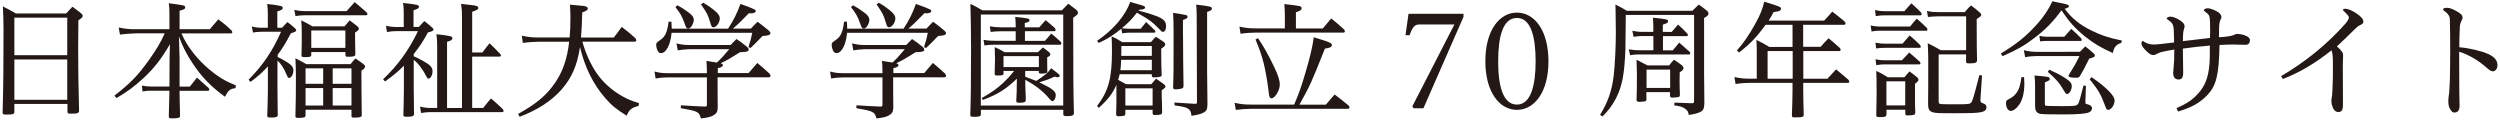
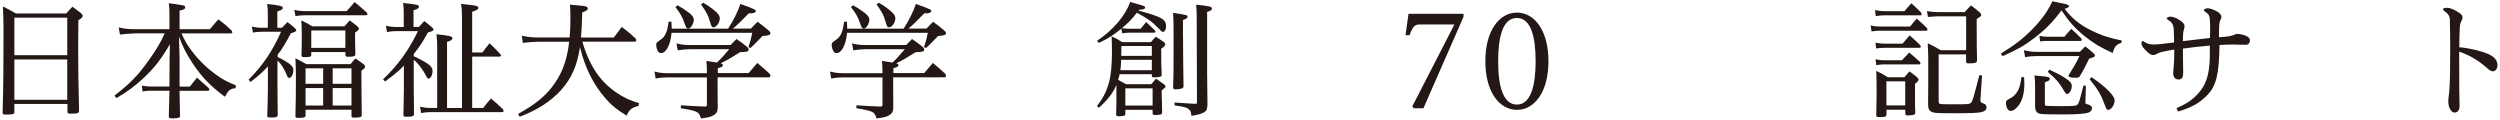
<svg xmlns="http://www.w3.org/2000/svg" version="1.1" id="レイヤー_1" x="0px" y="0px" viewBox="0 0 355 17" width="355" height="17" style="enable-background:new 0 0 355 17;" xml:space="preserve">
  <style type="text/css">
	.st0{fill:#231815;}
</style>
  <g>
    <path class="st0" d="M2.04,15.91c-0.02,0.31-0.2,0.36-1.15,0.36c-0.45,0-0.52-0.04-0.52-0.31C0.48,12.07,0.5,9.46,0.5,4.04   c0-0.94-0.04-2.11-0.09-3.12c0.81,0.4,1.06,0.54,1.84,0.99h7.15l0.88-0.95c0.58,0.4,0.74,0.54,1.26,0.95   c0.14,0.14,0.2,0.23,0.2,0.34c0,0.18-0.09,0.29-0.61,0.63L11.1,7.01c0,2.94,0.04,5.22,0.13,8.7c-0.02,0.36-0.2,0.43-1.13,0.43   c-0.45,0-0.52-0.04-0.52-0.32v-1.06H2.04V15.91z M9.55,2.51H2.04v5.33h7.51V2.51z M2.04,8.44v5.73h7.51V8.44H2.04z" />
    <path class="st0" d="M19.14,4.75c-0.58,0-1.44,0.07-2.11,0.16L16.86,3.9c0.94,0.2,1.48,0.25,2.3,0.25h4.9V2.17   c0-0.9-0.02-1.12-0.09-1.71c2.32,0.31,2.32,0.31,2.32,0.59c0,0.22-0.16,0.31-0.79,0.47v2.63h4.3c0.52-0.63,0.68-0.81,1.21-1.4   c0.86,0.65,1.12,0.86,1.89,1.6c0.05,0.09,0.09,0.18,0.09,0.25c0,0.07-0.09,0.14-0.18,0.14h-7.04c0.45,1.03,0.88,1.75,1.6,2.68   c0.97,1.26,2.2,2.41,3.51,3.33c0.85,0.59,1.37,0.86,2.61,1.37l-0.04,0.4c-0.77,0.09-1.03,0.29-1.51,1.22   c-2.05-1.51-3.29-2.79-4.59-4.75c-0.85-1.28-1.37-2.29-1.94-3.8l0.09,3.06v4.05h1.46c0.45-0.58,0.59-0.74,1.01-1.28   c0.52,0.47,1.06,0.95,1.62,1.44c0.09,0.11,0.14,0.2,0.14,0.27c0,0.11-0.09,0.16-0.29,0.16H25.5c0,0.7,0,0.85,0.07,3.58   c0,0.25-0.27,0.34-1.04,0.34c-0.49,0-0.54-0.04-0.56-0.29c0.05-1.58,0.05-1.58,0.09-3.64H21.5c-0.5,0-0.81,0.02-1.26,0.11   l-0.09-0.83c0.54,0.09,0.88,0.13,1.35,0.13h2.56l0.02-4.05l0.05-1.96c-1.24,2.11-2.2,3.35-3.69,4.75c-1.28,1.19-2.32,1.98-3.91,2.9   l-0.27-0.36c2.27-1.76,3.35-2.88,4.9-5.06c1.04-1.46,1.64-2.45,2.23-3.78H19.14z" />
    <path class="st0" d="M39.41,8.09c0.32,0.14,0.63,0.31,1.06,0.56c0.9,0.52,1.19,0.86,1.19,1.33c0,0.56-0.29,1.08-0.58,1.08   c-0.18,0-0.2-0.02-0.47-0.65c-0.34-0.79-0.72-1.35-1.21-1.82v3.85c0,1.31,0.02,2.92,0.04,3.91c-0.02,0.25-0.25,0.34-0.9,0.34   c-0.47,0-0.58-0.04-0.59-0.23c0.05-1.51,0.09-2.99,0.09-3.78V9.43c-0.81,0.88-1.44,1.44-2.47,2.2l-0.27-0.31   c2.05-2.09,3.37-4.02,4.61-6.81h-2.77c-0.4,0-0.83,0.04-1.22,0.11l-0.16-0.86c0.5,0.13,0.94,0.18,1.39,0.18h0.88V1.99   c0-0.61-0.02-0.88-0.09-1.42c1.96,0.22,2.21,0.29,2.21,0.56c0,0.2-0.18,0.31-0.77,0.49v2.32h0.67c0.32-0.36,0.43-0.47,0.76-0.81   c0.5,0.38,0.65,0.5,1.1,0.9c0.13,0.13,0.16,0.2,0.16,0.27c0,0.14-0.18,0.25-0.77,0.43c-0.61,1.19-1.31,2.34-1.87,3.04V8.09z    M50.36,0.3c0.72,0.59,0.94,0.79,1.66,1.42c0.11,0.11,0.16,0.2,0.16,0.27c0,0.11-0.09,0.18-0.25,0.18h-8.64   c-0.45,0-0.86,0.04-1.33,0.11L41.79,1.4c0.59,0.13,1.06,0.18,1.58,0.18h5.85L50.36,0.3z M43.39,16.38c0,0.29-0.22,0.36-1.06,0.36   c-0.31,0-0.38-0.05-0.38-0.27c0.05-1.62,0.07-3.46,0.07-5.44c0-1.01-0.02-1.49-0.07-2.75c0.68,0.34,0.9,0.45,1.55,0.83h6.27   c0.27-0.34,0.38-0.45,0.7-0.81c0.52,0.34,0.67,0.47,1.15,0.81c0.16,0.13,0.22,0.23,0.22,0.34c0,0.18-0.13,0.32-0.52,0.59   c0,2.07,0.02,3.24,0.05,6.34c-0.02,0.25-0.27,0.32-1.12,0.32c-0.25,0-0.32-0.04-0.34-0.2v-0.92h-6.52V16.38z M44.2,7.84   c-0.04,0.22-0.18,0.27-0.9,0.27c-0.41,0-0.49-0.04-0.49-0.25c0.04-1.4,0.04-2.05,0.04-2.86c0-1.12-0.02-1.46-0.07-2.11   c0.72,0.36,0.94,0.47,1.58,0.85h4.56c0.32-0.38,0.41-0.49,0.74-0.85l1.1,0.85c0.14,0.14,0.2,0.23,0.2,0.32   c0,0.18-0.11,0.29-0.54,0.56c0,0.43,0,0.72,0,0.94c0,0.14,0.02,0.86,0.04,2.18c-0.02,0.25-0.25,0.32-1.01,0.32   c-0.31,0-0.38-0.04-0.4-0.22V7.39H44.2V7.84z M45.89,9.7h-2.5v2.2h2.5V9.7z M43.39,12.51v2.48h2.5v-2.48H43.39z M44.2,6.8h4.84   V4.33H44.2V6.8z M49.91,11.89V9.7h-2.67v2.2H49.91z M47.24,14.99h2.67v-2.48h-2.67V14.99z" />
    <path class="st0" d="M58.76,7.99c0.32,0.13,0.86,0.4,1.42,0.72c0.9,0.5,1.24,0.88,1.24,1.39c0,0.54-0.27,1.06-0.56,1.06   c-0.11,0-0.2-0.07-0.29-0.27c-0.47-0.94-1.24-1.98-1.82-2.39v3.85c0,1.37,0.02,2.75,0.04,3.87c-0.02,0.27-0.25,0.36-0.99,0.36   c-0.41,0-0.5-0.04-0.52-0.23c0.04-1.24,0.07-3.01,0.07-3.75V9.32c-0.72,0.77-1.57,1.46-2.68,2.25l-0.27-0.31   c2.16-2.07,3.62-4.09,4.95-6.84h-3.12c-0.4,0-0.88,0.04-1.28,0.13l-0.14-0.9c0.49,0.13,0.95,0.18,1.42,0.18h1.1V1.88   c0-0.63-0.02-0.9-0.09-1.46c2,0.22,2.25,0.27,2.25,0.54c0,0.2-0.18,0.32-0.77,0.5v2.36h0.76c0.34-0.36,0.45-0.49,0.77-0.83   c0.52,0.4,0.68,0.52,1.15,0.95c0.13,0.11,0.16,0.18,0.16,0.25c0,0.16-0.18,0.27-0.79,0.41c-0.74,1.35-1.13,1.94-2.02,3.08V7.99z    M65.6,15.33V2.37c0-0.79-0.02-1.12-0.13-1.82c1.85,0.2,2.09,0.23,2.3,0.34c0.07,0.04,0.16,0.16,0.16,0.22   c0,0.22-0.18,0.32-0.88,0.56v5.78h1.46c0.43-0.59,0.56-0.76,1.01-1.31c0.65,0.63,0.85,0.83,1.48,1.49c0.09,0.09,0.14,0.2,0.14,0.27   c0,0.09-0.11,0.14-0.27,0.14h-3.82v7.29h1.57c0.47-0.61,0.61-0.79,1.1-1.35c0.74,0.63,0.95,0.83,1.66,1.49   c0.09,0.11,0.13,0.23,0.13,0.29c0,0.11-0.07,0.16-0.25,0.16H61.07c-0.38,0-0.88,0.05-1.28,0.13l-0.14-0.9   c0.49,0.11,0.97,0.18,1.44,0.18h0.99V6.62c0-0.68-0.02-1.04-0.11-1.76c2,0.22,2.27,0.29,2.27,0.58c0,0.2-0.22,0.36-0.76,0.5v9.4   H65.6z" />
    <path class="st0" d="M82.7,5.92c0.43,1.58,1.17,3.22,2,4.43c0.92,1.35,2.2,2.5,3.73,3.35c0.74,0.41,1.21,0.61,2.3,0.94l-0.05,0.4   c-0.97,0.23-1.35,0.54-1.69,1.39c-1.48-0.92-2.11-1.44-3.03-2.48c-1.71-1.96-2.93-4.41-3.6-7.27c-0.4,2.63-1.19,4.43-2.68,6.1   c-1.44,1.6-3.4,2.86-5.89,3.8l-0.22-0.4c2.65-1.48,4.03-2.65,5.22-4.38c1.13-1.62,1.78-3.53,2.03-5.87h-4.47   c-0.58,0-1.42,0.07-2.11,0.16L74.1,5.07c0.92,0.2,1.46,0.25,2.29,0.25h4.5c0.09-1.03,0.11-1.73,0.11-2.88   c0-0.76-0.02-1.08-0.07-1.78c2.2,0.2,2.2,0.2,2.41,0.32c0.07,0.05,0.13,0.14,0.13,0.22c0,0.22-0.22,0.36-0.79,0.56   c-0.05,1.82-0.09,2.43-0.18,3.57h4.66c0.5-0.67,0.67-0.86,1.13-1.51c0.85,0.65,1.1,0.86,1.91,1.58c0.09,0.11,0.16,0.25,0.16,0.32   c0,0.11-0.11,0.2-0.23,0.2H82.7z" />
    <path class="st0" d="M106.3,10.38c0.52-0.61,0.68-0.81,1.24-1.44c0.77,0.63,0.99,0.85,1.73,1.51c0.09,0.13,0.14,0.23,0.14,0.31   c0,0.14-0.11,0.22-0.27,0.22h-7.24v1.93c0,0.67,0,1.21,0.02,2.38c-0.02,0.59-0.18,0.85-0.68,1.13c-0.36,0.18-0.77,0.29-1.71,0.4   c-0.27-0.95-0.4-1.03-2.86-1.46l0.02-0.41c1.4,0.09,1.91,0.13,3.4,0.18c0.23,0,0.29-0.05,0.29-0.25v-3.89h-5.62   c-0.5,0-1.1,0.05-1.66,0.16l-0.16-0.99c0.72,0.18,1.13,0.23,1.82,0.23h5.62v-0.05c0-0.86-0.02-1.08-0.07-1.69   c0.74,0.11,0.77,0.11,1.49,0.23c0.54-0.49,0.97-0.97,1.75-1.89h-5.65c-0.47,0-1.13,0.07-1.66,0.16l-0.18-0.99   c0.74,0.18,1.12,0.23,1.82,0.23h5.87c0.36-0.38,0.47-0.49,0.83-0.85c0.67,0.45,0.86,0.59,1.46,1.08c0.2,0.16,0.27,0.29,0.27,0.43   c0,0.27-0.27,0.34-1.22,0.36c-1.37,0.86-1.96,1.21-2.75,1.57c0.23,0.09,0.31,0.16,0.31,0.27c0,0.2-0.22,0.32-0.72,0.43v0.7H106.3z    M106.63,4.06c0.4-0.43,0.52-0.56,0.95-0.97c0.7,0.52,0.9,0.68,1.57,1.24c0.18,0.16,0.25,0.25,0.25,0.38c0,0.25-0.32,0.36-1.12,0.4   c-0.99,1.03-1.13,1.17-1.71,1.71l-0.29-0.13c0.29-0.92,0.38-1.21,0.54-2.03H95.36c-0.14,1.67-0.76,2.88-1.49,2.88   c-0.27,0-0.43-0.14-0.58-0.56c-0.07-0.2-0.11-0.41-0.11-0.59c0-0.31,0.04-0.34,0.59-0.72c0.7-0.47,0.99-1.13,1.17-2.59h0.4   c0.02,0.43,0.04,0.68,0.04,0.86c0,0.02,0,0.07,0,0.13h8.01c0.79-1.21,1.35-2.36,1.75-3.51c0.94,0.32,1.71,0.63,1.98,0.77   c0.13,0.07,0.2,0.14,0.2,0.25c0,0.18-0.31,0.32-0.7,0.32c-0.02,0-0.07,0-0.14-0.02h-0.14c-1.06,1.1-1.64,1.66-2.27,2.18H106.63z    M96.2,0.75c0.61,0.34,0.9,0.52,1.44,0.92c0.63,0.43,0.88,0.77,0.88,1.17c0,0.22-0.11,0.54-0.27,0.81c-0.14,0.25-0.34,0.4-0.54,0.4   c-0.2,0-0.29-0.13-0.47-0.63c-0.32-0.99-0.67-1.6-1.33-2.41L96.2,0.75z M99.87,0.39c0.63,0.36,0.9,0.56,1.46,0.99   c0.63,0.49,0.88,0.86,0.88,1.24c0,0.58-0.49,1.26-0.9,1.26c-0.22,0-0.29-0.11-0.49-0.79c-0.27-0.94-0.45-1.28-1.28-2.47L99.87,0.39   z" />
    <path class="st0" d="M131.23,10.38c0.52-0.61,0.68-0.81,1.24-1.44c0.77,0.63,0.99,0.85,1.73,1.51c0.09,0.13,0.14,0.23,0.14,0.31   c0,0.14-0.11,0.22-0.27,0.22h-7.24v1.93c0,0.67,0,1.21,0.02,2.38c-0.02,0.59-0.18,0.85-0.68,1.13c-0.36,0.18-0.77,0.29-1.71,0.4   c-0.27-0.95-0.4-1.03-2.86-1.46l0.02-0.41c1.4,0.09,1.91,0.13,3.4,0.18c0.23,0,0.29-0.05,0.29-0.25v-3.89h-5.62   c-0.5,0-1.1,0.05-1.66,0.16l-0.16-0.99c0.72,0.18,1.13,0.23,1.82,0.23h5.62v-0.05c0-0.86-0.02-1.08-0.07-1.69   c0.74,0.11,0.77,0.11,1.49,0.23c0.54-0.49,0.97-0.97,1.75-1.89h-5.65c-0.47,0-1.13,0.07-1.66,0.16l-0.18-0.99   c0.74,0.18,1.12,0.23,1.82,0.23h5.87c0.36-0.38,0.47-0.49,0.83-0.85c0.67,0.45,0.86,0.59,1.46,1.08c0.2,0.16,0.27,0.29,0.27,0.43   c0,0.27-0.27,0.34-1.22,0.36c-1.37,0.86-1.96,1.21-2.75,1.57c0.23,0.09,0.31,0.16,0.31,0.27c0,0.2-0.22,0.32-0.72,0.43v0.7H131.23z    M131.56,4.06c0.4-0.43,0.52-0.56,0.95-0.97c0.7,0.52,0.9,0.68,1.57,1.24c0.18,0.16,0.25,0.25,0.25,0.38c0,0.25-0.32,0.36-1.12,0.4   c-0.99,1.03-1.13,1.17-1.71,1.71l-0.29-0.13c0.29-0.92,0.38-1.21,0.54-2.03h-11.47c-0.14,1.67-0.76,2.88-1.49,2.88   c-0.27,0-0.43-0.14-0.58-0.56c-0.07-0.2-0.11-0.41-0.11-0.59c0-0.31,0.04-0.34,0.59-0.72c0.7-0.47,0.99-1.13,1.17-2.59h0.4   c0.02,0.43,0.04,0.68,0.04,0.86c0,0.02,0,0.07,0,0.13h8.01c0.79-1.21,1.35-2.36,1.75-3.51c0.94,0.32,1.71,0.63,1.98,0.77   c0.13,0.07,0.2,0.14,0.2,0.25c0,0.18-0.31,0.32-0.7,0.32c-0.02,0-0.07,0-0.14-0.02h-0.14c-1.06,1.1-1.64,1.66-2.27,2.18H131.56z    M121.13,0.75c0.61,0.34,0.9,0.52,1.44,0.92c0.63,0.43,0.88,0.77,0.88,1.17c0,0.22-0.11,0.54-0.27,0.81   c-0.14,0.25-0.34,0.4-0.54,0.4c-0.2,0-0.29-0.13-0.47-0.63c-0.32-0.99-0.67-1.6-1.33-2.41L121.13,0.75z M124.8,0.39   c0.63,0.36,0.9,0.56,1.46,0.99c0.63,0.49,0.88,0.86,0.88,1.24c0,0.58-0.49,1.26-0.9,1.26c-0.22,0-0.29-0.11-0.49-0.79   c-0.27-0.94-0.45-1.28-1.28-2.47L124.8,0.39z" />
-     <path class="st0" d="M139.28,16.23c0,0.29-0.22,0.36-0.94,0.36c-0.47,0-0.56-0.05-0.56-0.29c0.07-1.94,0.11-4.43,0.11-9.45   c0-1.8-0.04-4.56-0.09-6.3c0.74,0.36,0.97,0.49,1.69,0.92h11.29c0.4-0.41,0.5-0.52,0.92-0.94c0.54,0.41,0.7,0.54,1.21,0.92   c0.13,0.16,0.16,0.25,0.16,0.36c0,0.2-0.02,0.22-0.68,0.72c0,8.16,0.04,11.4,0.11,13.49c0,0.36-0.23,0.47-1.01,0.47   c-0.41,0-0.49-0.04-0.5-0.27v-0.63h-11.7V16.23z M139.28,14.99h11.7V2.06h-11.7V14.99z M145.6,10.9c0.77,0.29,1.26,0.49,1.55,0.59   c1.22-0.79,1.66-1.15,2.11-1.8c1.15,0.86,1.22,0.94,1.22,1.08c0,0.11-0.13,0.2-0.27,0.2c-0.09,0-0.27-0.04-0.47-0.09   c-0.86,0.4-1.04,0.47-2.16,0.81c1.93,0.94,2.34,1.26,2.34,1.84c0,0.41-0.23,0.83-0.47,0.83c-0.11,0-0.23-0.09-0.49-0.4   c-0.85-1.01-1.89-1.82-3.37-2.63v0.61c0,0.16,0,0.41,0.02,0.76c0.04,0.72,0.04,0.88,0.05,1.53c-0.02,0.27-0.22,0.36-0.9,0.36   c-0.38,0-0.45-0.05-0.45-0.29c0.07-1.42,0.07-1.42,0.07-2.23l0.02-0.9c-1.6,1.53-2.72,2.23-4.84,3.02l-0.16-0.27   c1.48-0.83,2.2-1.35,3.15-2.25c0.61-0.58,0.74-0.72,1.46-1.6h-1.51v0.38c0,0.22-0.16,0.27-0.81,0.27c-0.38,0-0.45-0.04-0.45-0.23   c0.04-1.13,0.05-1.6,0.05-2.11c0-0.4,0-0.41-0.04-1.69c0.61,0.27,0.81,0.38,1.39,0.72h4.75c0.31-0.31,0.4-0.4,0.7-0.67   c0.41,0.29,0.52,0.38,0.88,0.67c0.14,0.14,0.18,0.23,0.18,0.32c0,0.14-0.11,0.25-0.45,0.41c0,0.27,0,0.45,0,0.63   c0,0.49,0,0.74,0.02,1.3c0,0.11,0,0.16-0.04,0.22c-0.07,0.11-0.38,0.16-0.81,0.16c-0.29,0-0.34-0.04-0.36-0.18v-0.2h-1.93V10.9z    M147.58,3.88c0.38-0.45,0.5-0.58,0.9-1.01c0.61,0.49,0.77,0.63,1.33,1.13c0.05,0.11,0.09,0.2,0.09,0.25   c0,0.11-0.09,0.18-0.22,0.18h-4.14v1.37h2.84c0.38-0.45,0.5-0.59,0.9-1.03c0.61,0.5,0.79,0.65,1.33,1.15   c0.07,0.11,0.11,0.2,0.11,0.27c0,0.09-0.09,0.16-0.23,0.16h-9.24c-0.58,0-0.94,0.02-1.46,0.11l-0.13-0.81   c0.56,0.11,1.03,0.14,1.58,0.14h2.99V4.44h-2.14c-0.5,0-0.95,0.04-1.42,0.09l-0.11-0.79c0.54,0.09,1.04,0.14,1.53,0.14h2.14V3.7   c0-0.52-0.02-0.74-0.07-1.3c1.91,0.2,2.03,0.23,2.03,0.47c0,0.2-0.13,0.27-0.67,0.4v0.61H147.58z M142.5,9.52h5.02V7.97h-5.02V9.52   z" />
    <path class="st0" d="M158.99,10.53c-0.04,0.23-0.09,0.4-0.22,0.81c0.22,0.11,0.25,0.14,0.41,0.22c0.2,0.11,0.38,0.22,0.72,0.4h3.58   c0.29-0.34,0.38-0.45,0.68-0.79c0.5,0.34,0.65,0.45,1.12,0.79c0.16,0.14,0.22,0.23,0.22,0.32c0,0.13-0.02,0.14-0.54,0.56   c0,0.81,0,0.81,0.04,1.76c0.02,0.68,0.02,0.7,0.02,1.35c0,0.31-0.23,0.38-1.04,0.38c-0.22,0-0.29-0.07-0.31-0.25v-0.49h-3.87v0.56   c0,0.14-0.04,0.22-0.14,0.27c-0.09,0.04-0.5,0.09-0.79,0.09s-0.38-0.07-0.38-0.32c0.02-0.74,0.04-1.3,0.04-1.6   c0-0.07,0-1.75,0-1.98v-0.56c-0.49,1.17-1.24,2.14-2.5,3.26l-0.25-0.25c1.64-2.16,2.12-3.96,2.12-7.8c0-0.65-0.02-1.15-0.05-2.09   c0.7,0.31,0.9,0.43,1.49,0.81h4.1c0.29-0.34,0.38-0.45,0.68-0.76c0.52,0.32,0.68,0.43,1.17,0.76c0.13,0.13,0.18,0.22,0.18,0.31   c0,0.18-0.14,0.34-0.58,0.63c0,2.09,0.02,2.48,0.07,3.69c0,0.16-0.04,0.22-0.16,0.27c-0.14,0.05-0.5,0.11-0.88,0.11   c-0.29,0-0.34-0.04-0.36-0.22v-0.23H158.99z M161.67,1.5c3.31,0.9,3.91,1.24,3.91,2.23c0,0.49-0.18,0.79-0.45,0.79   c-0.13,0-0.2-0.04-0.52-0.4c-0.86-0.85-0.86-0.85-1.24-1.13c-0.52-0.38-1.17-0.77-1.93-1.19c-0.68,0.88-1.12,1.35-2.14,2.21   c0.05,0,0.05,0,0.25,0.02c0.27,0.04,0.65,0.05,0.81,0.05h1.62l0.77-0.95c0.54,0.5,0.7,0.67,1.21,1.15c0.07,0.07,0.11,0.14,0.11,0.2   c0,0.07-0.07,0.16-0.14,0.16h-3.51c-0.34,0-0.58,0.02-1.06,0.09l-0.13-0.65c-1.17,0.94-2.02,1.48-3.22,2.02l-0.22-0.31   c2.3-1.55,4-3.55,4.7-5.51c0.41,0.13,0.74,0.22,0.94,0.27c1.01,0.27,1.17,0.34,1.17,0.52c0,0.2-0.25,0.29-0.85,0.32L161.67,1.5z    M163.56,9.97V8.49h-4.36c-0.02,0.74-0.05,1.13-0.11,1.48H163.56z M163.56,7.93v-1.4h-4.32c0,0.61,0,0.67-0.02,1.4H163.56z    M159.8,14.99h3.87v-2.45h-3.87V14.99z M167.99,5.14c0,2.21,0.04,4.95,0.07,6.99c0,0.04,0,0.07,0,0.07c0,0.2-0.07,0.31-0.22,0.36   c-0.2,0.07-0.56,0.13-0.9,0.13c-0.25,0-0.34-0.07-0.36-0.29c0.07-2.03,0.07-2.5,0.07-7.69c0-1.44-0.02-2.07-0.07-2.88   c2.05,0.31,2.05,0.31,2.05,0.56c0,0.18-0.11,0.25-0.65,0.45V5.14z M169.93,2.15c0-0.41-0.02-0.76-0.07-1.49   c1.87,0.2,2.23,0.29,2.23,0.54c0,0.22-0.14,0.32-0.68,0.49v8.46c0.02,2.54,0.04,4.11,0.05,4.68c-0.02,0.63-0.11,0.88-0.43,1.08   c-0.34,0.23-0.83,0.38-1.84,0.54c-0.07-0.61-0.18-0.83-0.5-1.03c-0.32-0.2-0.72-0.29-1.89-0.45l-0.04-0.41   c1.13,0.07,1.13,0.07,2.9,0.18c0.04,0,0.07,0,0.09,0c0.16,0,0.22-0.05,0.22-0.2L169.93,2.15z" />
-     <path class="st0" d="M183.77,14.85c0.63-1.44,1.01-2.52,1.57-4.41c0.68-2.3,1.03-3.75,1.22-5.15c0.5,0.16,0.88,0.29,1.15,0.36   c1.12,0.34,1.42,0.5,1.42,0.76s-0.31,0.4-0.99,0.49c-2.03,5.08-2.03,5.08-3.62,7.96h3.76c0.52-0.63,0.7-0.83,1.24-1.44   c0.86,0.65,1.13,0.85,2,1.58c0.07,0.11,0.11,0.2,0.11,0.27c0,0.09-0.09,0.18-0.22,0.18h-13.81c-0.58,0-1.42,0.07-2.11,0.16   l-0.18-1.01c0.92,0.2,1.46,0.25,2.29,0.25H183.77z M187.84,4.04c0.5-0.61,0.67-0.81,1.19-1.42c0.79,0.63,1.04,0.85,1.85,1.58   c0.05,0.11,0.09,0.2,0.09,0.25c0,0.11-0.09,0.18-0.2,0.18h-12.5c-0.59,0-1.37,0.05-2.11,0.16l-0.16-1.01   c0.92,0.2,1.46,0.25,2.29,0.25h4.16v-1.6c0-0.79-0.02-1.13-0.07-1.85c2.32,0.25,2.45,0.29,2.45,0.58c0,0.25-0.22,0.4-0.81,0.58v2.3   H187.84z M178.64,5.43c0.72,1.03,1.46,2.32,2.32,4.14c0.54,1.13,0.77,1.85,0.77,2.45c0,0.79-0.68,1.94-1.17,1.94   c-0.25,0-0.34-0.2-0.41-0.9c-0.09-0.94-0.43-2.97-0.68-3.98c-0.29-1.13-0.59-2.05-1.19-3.48L178.64,5.43z" />
    <path class="st0" d="M200.73,15.37l-0.18-0.27l5.98-11.63h-4.93c-0.72,0-1.01,0.34-1.44,1.53h-0.58l0.43-3.04h7.81v0.43   l-5.69,12.98H200.73z" />
    <path class="st0" d="M215.4,1.79c2.52,0,4.48,2.56,4.48,6.91c0,4.34-1.96,6.9-4.48,6.9c-2.5,0-4.48-2.56-4.48-6.9   C210.91,4.35,212.9,1.79,215.4,1.79z M215.4,14.85c1.98,0,2.66-2.72,2.66-6.16c0-3.48-0.68-6.14-2.66-6.14   c-2,0-2.66,2.66-2.66,6.14C212.73,12.13,213.4,14.85,215.4,14.85z" />
-     <path class="st0" d="M230.86,2.12c-0.04,3.87-0.04,3.87-0.05,4.77c-0.13,3.62-0.45,5.35-1.35,7.09c-0.54,1.01-1.01,1.66-1.91,2.56   l-0.34-0.23c1.12-1.82,1.67-3.42,1.93-5.51c0.18-1.58,0.31-4.09,0.31-6.18c0-0.58,0-0.58-0.04-3.29l-0.02-0.68   c0.72,0.34,0.94,0.47,1.62,0.88h9.31c0.38-0.38,0.5-0.5,0.9-0.88c0.54,0.38,0.7,0.5,1.21,0.9c0.13,0.16,0.18,0.25,0.18,0.34   c0,0.23-0.18,0.43-0.63,0.67v7.94c0,0.22,0,0.92,0.02,1.82c0,0.56,0,0.56,0.02,2.38c-0.04,0.72-0.14,0.97-0.56,1.19   c-0.4,0.2-0.86,0.32-1.66,0.43c-0.05-0.41-0.14-0.59-0.45-0.83c-0.36-0.29-0.77-0.43-1.6-0.52l0.02-0.4   c0.32,0.02,1.12,0.04,2.43,0.09c0.02,0,0.05,0,0.09,0c0.2,0,0.27-0.07,0.27-0.27V2.12H230.86z M237.38,4.53l0.9-1.04   c0.59,0.52,0.77,0.7,1.33,1.3c0.05,0.07,0.07,0.14,0.07,0.18c0,0.09-0.07,0.16-0.16,0.16h-3.38v2.02h1.4   c0.38-0.47,0.49-0.61,0.9-1.1c0.68,0.58,0.88,0.76,1.49,1.31c0.05,0.11,0.09,0.18,0.09,0.23c0,0.09-0.07,0.14-0.16,0.14h-7.15   c-0.36,0-0.65,0.02-1.24,0.11L231.29,7c0.68,0.11,1.06,0.14,1.42,0.14h2.07V5.12h-1.66c-0.34,0-0.59,0.02-1.15,0.11l-0.18-0.86   c0.49,0.11,0.97,0.16,1.31,0.16h1.67V3.79c0-0.38-0.02-0.67-0.05-1.28c2.03,0.22,2.14,0.25,2.14,0.5c0,0.22-0.11,0.29-0.74,0.49   v1.03H237.38z M233.81,14.14c-0.04,0.16-0.09,0.23-0.25,0.25c-0.2,0.04-0.58,0.07-0.79,0.07c-0.27,0-0.38-0.07-0.38-0.25   c0-0.02,0-0.04,0-0.05c0.04-1.06,0.05-1.76,0.05-3.65c0-0.41,0-0.41-0.05-2.03c0.67,0.34,0.88,0.45,1.55,0.81h3.08   c0.27-0.36,0.36-0.47,0.68-0.81c0.5,0.32,0.65,0.43,1.13,0.79c0.16,0.18,0.23,0.29,0.23,0.4c0,0.2-0.2,0.4-0.54,0.59   c-0.02,0.52-0.02,0.94-0.02,1.21c0,0.68,0.02,1.12,0.05,2.05c-0.04,0.16-0.09,0.23-0.2,0.25c-0.16,0.05-0.59,0.09-0.92,0.09   c-0.2,0-0.27-0.07-0.29-0.29v-0.49h-3.35V14.14z M233.81,12.49h3.35V9.88h-3.35V12.49z" />
-     <path class="st0" d="M256.08,6.65h2.45c0.47-0.54,0.61-0.7,1.13-1.22c0.72,0.61,0.94,0.79,1.64,1.42c0.05,0.09,0.07,0.18,0.07,0.22   c0,0.11-0.09,0.18-0.2,0.18h-5.1v3.93h3.42l1.24-1.33c0.77,0.63,1.01,0.85,1.76,1.49c0.07,0.11,0.11,0.22,0.11,0.27   c0,0.11-0.09,0.16-0.22,0.16h-6.32v1.03c0,0.76,0.04,2.65,0.07,3.46c0,0.36-0.16,0.41-1.3,0.41c-0.31,0-0.38-0.05-0.38-0.31   c0.04-0.52,0.09-2.93,0.09-3.55v-1.04h-6.18c-0.54,0-1.26,0.05-1.91,0.16l-0.16-0.99c0.83,0.18,1.33,0.23,2.11,0.23h1.06V7.81   c0-1.1,0-1.35-0.05-2.14c0.83,0.4,1.08,0.54,1.82,0.99h3.31V3.52h-3.82c-1.3,1.78-2.2,2.72-3.78,3.94l-0.29-0.31   c0.9-0.97,1.76-2.25,2.63-3.83c0.67-1.21,1.01-2.05,1.24-3.08c2.38,0.74,2.38,0.74,2.38,1.03c0,0.07-0.07,0.18-0.16,0.25   c-0.11,0.07-0.2,0.09-0.9,0.2c-0.25,0.52-0.38,0.74-0.7,1.21h7.89c0.52-0.56,0.67-0.72,1.15-1.28c0.77,0.59,1.01,0.77,1.76,1.4   c0.07,0.11,0.13,0.23,0.13,0.29c0,0.09-0.09,0.18-0.2,0.18h-5.82V6.65z M251,7.25v3.93h3.56V7.25H251z" />
    <path class="st0" d="M265.63,3.61c0.45,0.11,0.92,0.16,1.26,0.16h4.34c0.4-0.49,0.52-0.65,0.94-1.12c0.67,0.56,0.85,0.74,1.46,1.33   c0.04,0.09,0.07,0.18,0.07,0.25c0,0.07-0.07,0.13-0.2,0.13h-6.61c-0.36,0-0.63,0.02-1.13,0.11L265.63,3.61z M266.25,1.43   c0.52,0.11,0.9,0.16,1.3,0.16h2.88c0.41-0.49,0.54-0.63,0.99-1.12c0.61,0.56,0.79,0.72,1.37,1.3c0.05,0.11,0.09,0.2,0.09,0.25   c0,0.09-0.07,0.16-0.18,0.16h-5.15c-0.4,0-0.67,0.02-1.19,0.11L266.25,1.43z M266.32,6.06c0.54,0.11,0.9,0.14,1.37,0.14h2.47   l1.01-1.17c0.68,0.58,0.88,0.77,1.51,1.39c0.04,0.09,0.07,0.18,0.07,0.23c0,0.09-0.07,0.14-0.2,0.14h-4.84   c-0.54,0-0.77,0.02-1.3,0.09L266.32,6.06z M266.32,8.42c0.52,0.11,0.88,0.14,1.3,0.14h2.45c0.45-0.49,0.59-0.63,1.04-1.1   c0.67,0.56,0.86,0.74,1.51,1.31c0.05,0.09,0.09,0.18,0.09,0.23c0,0.09-0.07,0.14-0.2,0.14h-4.9c-0.34,0-0.61,0.02-1.17,0.11   L266.32,8.42z M267.87,16.27c-0.02,0.31-0.18,0.36-0.94,0.36c-0.4,0-0.5-0.05-0.5-0.23c0-0.02,0-0.04,0-0.05   c0.04-1.66,0.05-2.41,0.05-3.13c0-1.39-0.02-2.43-0.05-3.15c0.74,0.34,0.95,0.47,1.64,0.9h2.36c0.31-0.38,0.4-0.49,0.72-0.83   c0.5,0.36,0.65,0.49,1.1,0.85c0.13,0.16,0.18,0.23,0.18,0.32c0,0.16-0.14,0.32-0.5,0.58v2.23c0,0.65,0,1.1,0.04,1.85   c-0.02,0.18-0.05,0.25-0.13,0.31c-0.13,0.05-0.5,0.11-0.86,0.11c-0.36,0-0.41-0.04-0.43-0.23v-0.58h-2.67V16.27z M267.87,14.97   h2.67v-3.42h-2.67V14.97z M273.63,1.56c0.63,0.13,1.03,0.16,1.57,0.16h3.8c0.38-0.45,0.49-0.58,0.88-0.95   c0.59,0.43,0.77,0.58,1.28,1.03c0.13,0.14,0.18,0.23,0.18,0.32c0,0.14-0.13,0.25-0.65,0.58c0,0.5,0,0.79,0,1.04   c0,2.03,0.02,3.76,0.05,4.83c0,0.32-0.25,0.43-1.06,0.43c-0.43,0-0.49-0.04-0.5-0.27V7.72h-3.89v6.64c0,0.25,0.05,0.36,0.22,0.4   c0.11,0.04,0.88,0.05,2.12,0.05c1.82,0,2.05-0.02,2.25-0.22c0.22-0.22,0.32-0.56,1.19-3.92l0.38,0.05l-0.23,3.46c0,0,0,0.02,0,0.04   c0,0.27,0.09,0.36,0.36,0.45c0.36,0.11,0.5,0.27,0.5,0.58c0,0.38-0.27,0.59-0.88,0.7c-0.47,0.09-1.4,0.13-3.78,0.13   c-2.2,0-2.68-0.02-3.04-0.16c-0.43-0.16-0.59-0.45-0.59-1.12l0.02-2.63V8.35c0-0.54-0.02-1.04-0.07-2.21   c0.81,0.4,1.06,0.52,1.85,0.99h3.6V2.32h-3.98c-0.45,0-0.86,0.04-1.44,0.09L273.63,1.56z" />
    <path class="st0" d="M284.12,7.61c2.21-1.37,3.38-2.29,4.84-3.85c1.08-1.13,2.02-2.52,2.47-3.58c0.47,0.09,0.83,0.16,1.06,0.22   c1.04,0.2,1.3,0.29,1.3,0.47c0,0.16-0.18,0.27-0.61,0.38c1.01,1.33,2.05,2.2,3.71,3.04c1.4,0.7,2.65,1.12,4.41,1.46l-0.07,0.34   c-0.74,0.23-1.03,0.59-1.21,1.44c-1.76-0.79-2.75-1.39-4-2.39c-1.35-1.1-2.21-2.05-3.29-3.67c-1.24,1.67-2.32,2.77-3.87,3.94   c-1.39,1.06-2.32,1.6-4.5,2.57L284.12,7.61z M287.42,10.96c0.02,0.43,0.04,0.63,0.04,0.88c0,1.28-0.25,2.34-0.74,3.03   c-0.4,0.56-0.83,0.88-1.19,0.88c-0.4,0-0.68-0.5-0.68-1.13c0-0.31,0.09-0.41,0.52-0.61c0.52-0.25,0.94-0.67,1.21-1.21   c0.22-0.43,0.32-0.88,0.47-1.85L287.42,10.96z M295.34,7.36c0.32-0.34,0.43-0.45,0.77-0.77c0.54,0.41,0.7,0.56,1.19,0.99   c0.13,0.13,0.18,0.22,0.18,0.31c0,0.16-0.14,0.25-0.81,0.43c-0.7,1.42-0.83,1.64-1.33,2.5c-0.13,0.18-0.22,0.22-0.58,0.22   c-0.68,0-1.03-0.09-1.03-0.29c0-0.04,0.02-0.09,0.07-0.16c0.68-1.08,0.94-1.51,1.48-2.63h-6.07c-0.49,0-1.1,0.05-1.64,0.16   l-0.18-0.99c0.74,0.18,1.19,0.23,1.85,0.23H295.34z M288.98,12c0-0.5-0.02-0.74-0.09-1.28c0.45,0.04,0.79,0.07,1.01,0.09   c0.97,0.09,1.17,0.16,1.17,0.38c0,0.2-0.09,0.27-0.7,0.5v2.97c0,0.27,0.02,0.31,0.09,0.34c0.14,0.05,0.88,0.07,2.23,0.07   c2,0,2.16-0.02,2.4-0.32c0.14-0.22,0.31-0.76,0.77-2.61l0.34,0.05l-0.07,2.14c0,0.09,0,0.16,0,0.23c0,0.18,0.02,0.18,0.36,0.27   c0.32,0.07,0.58,0.29,0.58,0.52s-0.16,0.49-0.4,0.59c-0.41,0.2-1.58,0.31-3.56,0.31c-1.87,0-2.94-0.02-3.3-0.07   c-0.58-0.07-0.83-0.41-0.83-1.15V12z M289.59,5.09c0.36,0.07,0.77,0.13,1.04,0.13h2.5c0.49-0.54,0.49-0.54,0.99-1.12   c0.63,0.56,0.81,0.74,1.4,1.33c0.05,0.09,0.09,0.2,0.09,0.25c0,0.07-0.07,0.13-0.18,0.13h-4.81c-0.25,0-0.47,0.02-0.92,0.07   L289.59,5.09z M291,9.9c1.1,0.5,1.6,0.76,2.16,1.12c0.81,0.52,1.03,0.79,1.03,1.21c0,0.54-0.34,1.12-0.67,1.12   c-0.13,0-0.22-0.09-0.47-0.52c-0.59-1.04-1.12-1.64-2.27-2.63L291,9.9z M297.01,10.96c1.19,0.83,1.84,1.35,2.47,2   c0.59,0.63,0.79,0.95,0.79,1.33c0,0.63-0.49,1.31-0.92,1.31c-0.18,0-0.23-0.09-0.41-0.54c-0.61-1.66-0.94-2.21-2.21-3.82   L297.01,10.96z" />
    <path class="st0" d="M309.07,15.35c1.04-0.45,1.89-0.9,2.68-1.67c1.06-1.03,1.66-2.07,1.91-3.84c0.16-1.08,0.14-2.21,0.14-3.37   c-1.28,0.11-2.57,0.25-3.83,0.43c0.02,1.12,0.02,2.18,0.04,3.29c0,0.04,0,0.07,0,0.11c0,0.7-0.18,0.99-0.65,0.99   c-0.5,0-0.77-0.34-0.77-0.95c0-0.16,0.04-0.4,0.07-0.88c0.07-0.63,0.09-1.17,0.09-2.43c-0.52,0.09-1.22,0.22-1.73,0.34   c-0.25,0.05-0.43,0.11-0.65,0.23c-0.25,0.14-0.4,0.22-0.59,0.22c-0.34,0-0.63-0.18-1.19-0.77c-0.32-0.34-0.5-0.63-0.5-0.86   c0-0.18,0.07-0.38,0.16-0.38c0.05,0,0.13,0.05,0.2,0.11c0.45,0.29,0.85,0.4,1.39,0.4c0.49,0,1.24-0.09,2.88-0.29   c0-0.54-0.02-1.24-0.05-1.82s-0.16-0.9-0.5-1.17c-0.14-0.11-0.25-0.2-0.43-0.32c-0.04-0.02-0.07-0.05-0.07-0.09   c0-0.13,0.29-0.27,0.52-0.27c0.36,0,0.97,0.23,1.46,0.59c0.4,0.29,0.56,0.5,0.56,0.77c0,0.13-0.02,0.22-0.09,0.41   c-0.09,0.29-0.13,0.61-0.13,0.86c0,0.27-0.02,0.56-0.02,0.85c1.28-0.16,2.57-0.31,3.85-0.45c0.02-0.41,0.02-0.79,0.02-1.17   c0-0.38,0-0.74-0.02-1.12c-0.04-0.88-0.11-1.04-0.72-1.46c-0.11-0.07-0.16-0.13-0.16-0.18c0-0.14,0.29-0.29,0.56-0.29   c0.31,0,0.95,0.23,1.42,0.52c0.34,0.22,0.52,0.47,0.52,0.72c0,0.13-0.02,0.18-0.09,0.32c-0.14,0.25-0.2,0.52-0.23,0.99   c-0.02,0.34-0.02,0.83-0.02,1.57c0.76-0.05,1.1-0.09,1.4-0.14c0.32-0.05,0.59-0.13,0.7-0.18c0.23-0.13,0.36-0.16,0.54-0.16   c0.2,0,0.7,0.09,0.99,0.2c0.52,0.18,0.76,0.41,0.76,0.72c0,0.34-0.2,0.63-0.58,0.63c-0.41,0-0.81,0-1.22-0.02   c-0.2-0.02-0.41-0.02-0.61-0.02c-0.67,0-1.31,0.04-1.91,0.07c-0.07,4.3-0.49,5.83-1.75,7.13c-1.19,1.22-2.34,1.76-4.14,2.32   L309.07,15.35z" />
-     <path class="st0" d="M323.92,10.81c3.33-1.96,6.37-4.36,9.13-7.45c0.34-0.4,0.49-0.7,0.49-0.88c0-0.18-0.14-0.36-0.79-0.97   c-0.04-0.04-0.05-0.05-0.05-0.09c0-0.09,0.14-0.18,0.32-0.18c0.38,0,1.03,0.27,1.57,0.65c0.65,0.43,1.01,0.81,1.01,1.19   c0,0.22-0.11,0.32-0.47,0.49c-0.29,0.13-0.52,0.34-0.79,0.61c-0.79,0.79-1.67,1.64-2.5,2.41c0.29,0.25,0.47,0.43,0.68,0.7   c0.16,0.2,0.2,0.34,0.2,0.67c0,0.4-0.04,0.77-0.04,1.17c0,1.91,0.02,3.84,0.02,5.74c0,0.76-0.18,1.04-0.67,1.04   c-0.23,0-0.45-0.13-0.63-0.36c-0.16-0.22-0.34-0.81-0.34-1.12c0-0.27,0-0.36,0.05-0.63c0.04-0.14,0.05-0.25,0.07-0.54   c0.05-0.92,0.07-1.69,0.09-2.38c0-0.83,0-1.55,0-2.25c-0.02-0.81-0.05-1.08-0.2-1.48c-2.25,1.78-4.43,3.11-6.91,4.07L323.92,10.81z   " />
    <path class="st0" d="M347.43,1.11c0.38,0,0.63,0.07,1.28,0.41c0.76,0.4,0.97,0.68,0.97,0.97c0,0.16-0.07,0.32-0.16,0.49   c-0.16,0.29-0.22,0.56-0.23,0.99c-0.04,0.74-0.07,1.89-0.07,2.74c1.4,0.11,3.13,0.52,4.18,0.99c0.85,0.4,1.24,0.92,1.24,1.57   c0,0.59-0.4,0.86-0.63,0.86c-0.23,0-0.47-0.13-0.81-0.43c-1.17-1.04-2.43-1.85-4-2.36c0,1.85,0.02,3.65,0.02,5.47   c0,1.1,0.04,1.66,0.04,2.2c0,0.72-0.32,0.97-0.72,0.97c-0.2,0-0.36-0.05-0.59-0.43c-0.22-0.34-0.29-0.76-0.29-1.15   c0-0.25,0.02-0.56,0.07-0.86c0.04-0.18,0.05-0.43,0.09-0.94c0.05-0.9,0.09-1.64,0.09-2.84c0.02-0.97,0.02-1.85,0.02-2.7   c0-1.46-0.02-2.83-0.05-4.36c-0.02-0.38-0.22-0.74-0.76-1.13c-0.09-0.05-0.2-0.13-0.2-0.25C346.91,1.16,347.23,1.11,347.43,1.11z" />
  </g>
</svg>